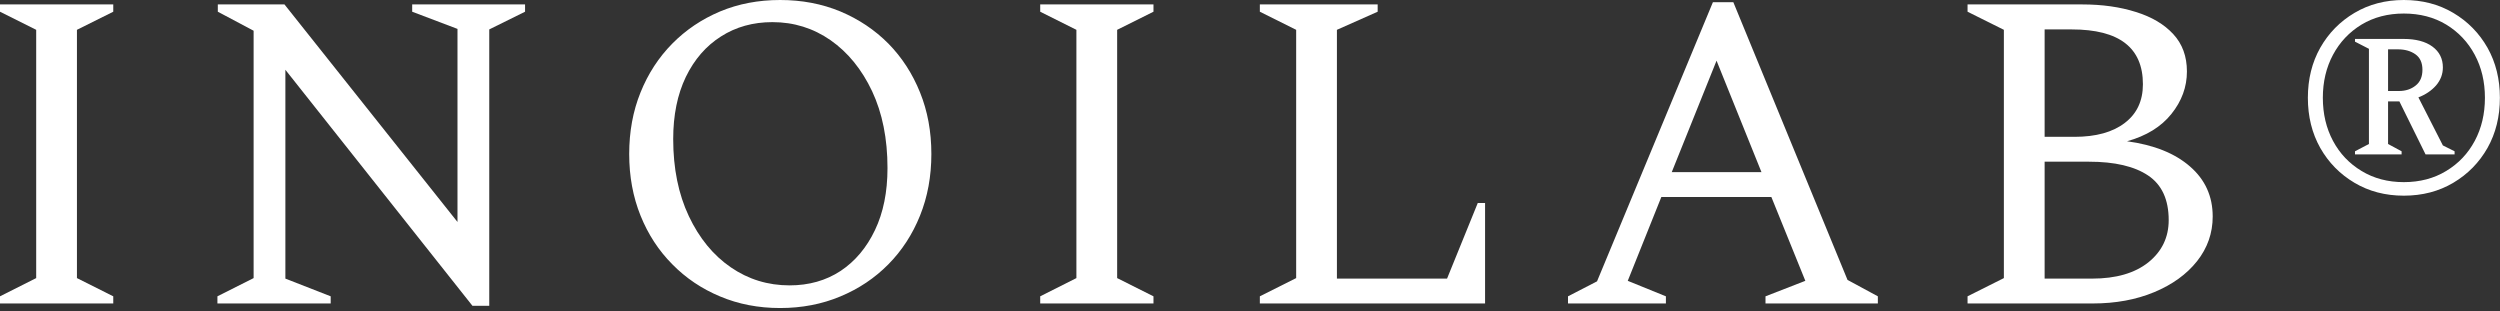
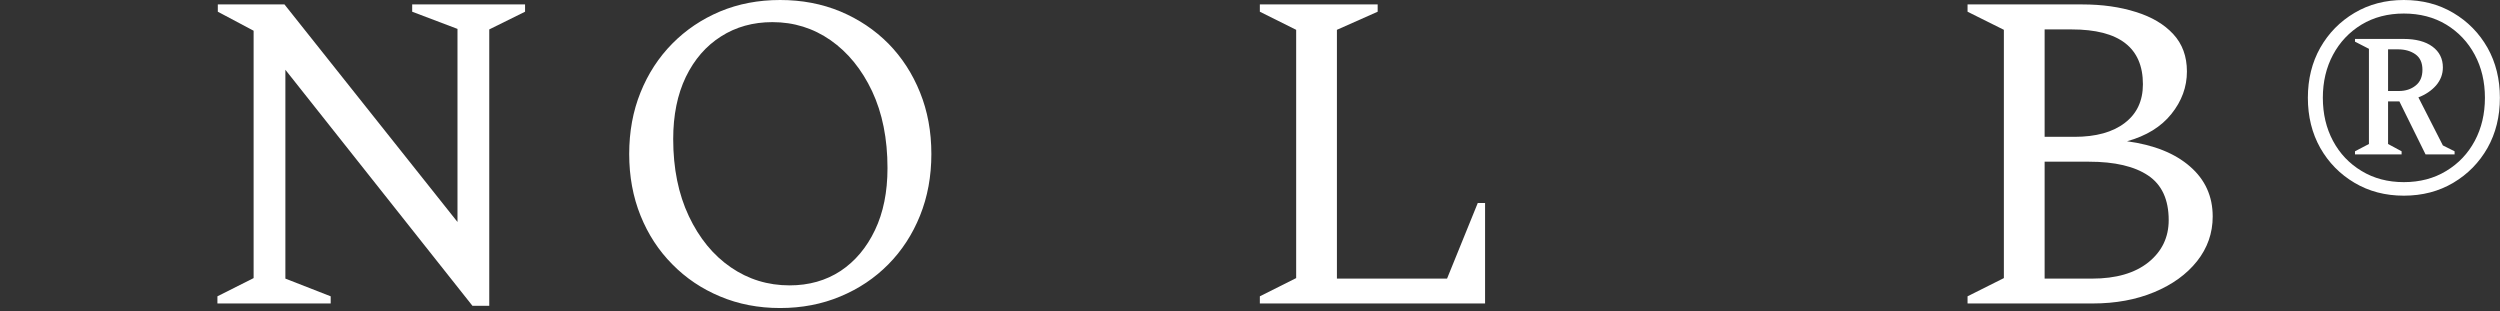
<svg xmlns="http://www.w3.org/2000/svg" width="506" height="63" viewBox="0 0 506 63" fill="none">
  <rect x="0" y="0" width="506" height="63" fill="#333333" stroke="none" />
-   <path d="M22.925 61.423H0V59.974L7.325 56.285V6.035L0 2.372V0.896H22.925V2.372L15.573 6.035V56.285L22.925 59.974V61.423Z" fill="white" />
  <path d="M66.931 61.423H44.006V59.974L51.331 56.285V6.219L44.085 2.372V0.896H57.576L92.596 44.928V5.85L83.426 2.372V0.896H106.272V2.372L99.025 5.956V61.898H95.626L57.761 14.124V56.39L66.931 59.974V61.423Z" fill="white" />
  <path d="M157.89 62.345C153.498 62.345 149.449 61.563 145.742 60C142.036 58.454 138.812 56.284 136.072 53.491C133.314 50.716 131.17 47.431 129.642 43.636C128.114 39.842 127.35 35.687 127.35 31.172C127.35 26.64 128.114 22.486 129.642 18.709C131.17 14.914 133.314 11.62 136.072 8.827C138.812 6.052 142.036 3.882 145.742 2.319C149.449 0.773 153.498 0 157.89 0C162.299 0 166.366 0.773 170.09 2.319C173.814 3.882 177.055 6.052 179.813 8.827C182.554 11.62 184.688 14.914 186.216 18.709C187.745 22.486 188.509 26.64 188.509 31.172C188.509 35.687 187.745 39.842 186.216 43.636C184.688 47.431 182.554 50.716 179.813 53.491C177.055 56.284 173.814 58.454 170.09 60C166.366 61.563 162.299 62.345 157.89 62.345ZM159.813 57.76C163.731 57.76 167.174 56.785 170.143 54.835C173.094 52.868 175.413 50.109 177.099 46.561C178.785 43.03 179.629 38.849 179.629 34.018C179.629 28.081 178.592 22.898 176.519 18.472C174.429 14.045 171.627 10.602 168.114 8.142C164.6 5.7 160.674 4.48 156.335 4.48C152.418 4.48 148.948 5.446 145.927 7.378C142.905 9.293 140.534 12.024 138.812 15.573C137.108 19.122 136.256 23.311 136.256 28.142C136.256 34.08 137.31 39.28 139.418 43.742C141.526 48.203 144.354 51.655 147.903 54.097C151.451 56.539 155.421 57.76 159.813 57.76Z" fill="white" />
-   <path d="M233.464 61.423H210.539V59.974L217.864 56.285V6.035L210.539 2.372V0.896H233.464V2.372L226.112 6.035V56.285L233.464 59.974V61.423Z" fill="white" />
  <path d="M300.578 61.423H254.992V59.974L262.344 56.285V6.035L254.992 2.372V0.896H278.839V2.372L270.592 6.035V56.39H292.884L299.103 41.081H300.578V61.423Z" fill="white" />
-   <path d="M337.179 61.424H317.363V59.975L323.239 56.944L346.691 0.449H350.828L373.937 56.654L380.077 59.975V61.424H357.337V59.975L365.4 56.839L358.522 39.869H336.256L329.458 56.839L337.179 59.975V61.424ZM347.429 12.28L338.364 34.836H356.52L347.429 12.28Z" fill="white" />
  <path d="M423.555 61.423H398.232V59.974L405.584 56.285V6.035L398.232 2.372V0.896H421.447C425.47 0.896 429.089 1.406 432.303 2.425C435.518 3.426 438.039 4.919 439.866 6.904C441.71 8.889 442.633 11.41 442.633 14.467C442.633 17.594 441.587 20.457 439.497 23.057C437.424 25.657 434.429 27.502 430.512 28.591C435.957 29.328 440.208 31.032 443.265 33.703C446.322 36.355 447.85 39.728 447.85 43.821C447.85 47.176 446.796 50.189 444.688 52.859C442.58 55.512 439.69 57.602 436.019 59.131C432.347 60.659 428.193 61.423 423.555 61.423ZM419.339 5.956H413.832V27.695H419.866C424.223 27.695 427.622 26.755 430.064 24.875C432.505 23.013 433.726 20.404 433.726 17.049C433.726 9.654 428.931 5.956 419.339 5.956ZM422.817 32.728H413.832V56.39H423.45C428.281 56.39 432.075 55.292 434.833 53.096C437.573 50.883 438.944 48.037 438.944 44.559C438.944 40.396 437.556 37.383 434.78 35.521C432.005 33.659 428.017 32.728 422.817 32.728Z" fill="white" />
  <path d="M486.532 39.605C482.808 39.605 479.479 38.735 476.546 36.996C473.612 35.257 471.302 32.903 469.616 29.934C467.947 26.965 467.112 23.584 467.112 19.789C467.112 16.012 467.947 12.639 469.616 9.671C471.302 6.702 473.612 4.348 476.546 2.609C479.479 0.87 482.808 0 486.532 0C490.274 0 493.612 0.87 496.546 2.609C499.479 4.348 501.789 6.702 503.476 9.671C505.145 12.639 505.979 16.012 505.979 19.789C505.979 23.584 505.145 26.965 503.476 29.934C501.789 32.903 499.479 35.257 496.546 36.996C493.612 38.735 490.274 39.605 486.532 39.605ZM486.532 36.864C489.782 36.864 492.646 36.109 495.123 34.598C497.6 33.105 499.523 31.076 500.893 28.511C502.264 25.946 502.949 23.039 502.949 19.789C502.949 16.557 502.264 13.658 500.893 11.094C499.523 8.529 497.6 6.491 495.123 4.98C492.646 3.487 489.782 2.74 486.532 2.74C483.3 2.74 480.446 3.487 477.969 4.98C475.492 6.491 473.568 8.529 472.198 11.094C470.828 13.658 470.143 16.557 470.143 19.789C470.143 23.039 470.828 25.946 472.198 28.511C473.568 31.076 475.492 33.105 477.969 34.598C480.446 36.109 483.3 36.864 486.532 36.864ZM486.085 31.252H476.651V30.619L479.471 29.143V9.881L476.651 8.432V7.879H486.453C488.966 7.879 490.924 8.397 492.33 9.433C493.735 10.47 494.438 11.875 494.438 13.649C494.438 15.002 493.981 16.214 493.067 17.286C492.136 18.34 490.942 19.148 489.484 19.71L494.438 29.433L496.809 30.619V31.252H490.933L485.637 20.527H483.344V29.143L486.085 30.619V31.252ZM485.347 9.987H483.344V18.419H485.531C486.884 18.419 488.017 18.05 488.93 17.312C489.844 16.592 490.301 15.529 490.301 14.124C490.301 12.701 489.826 11.656 488.878 10.988C487.929 10.32 486.752 9.987 485.347 9.987Z" fill="white" />
</svg>